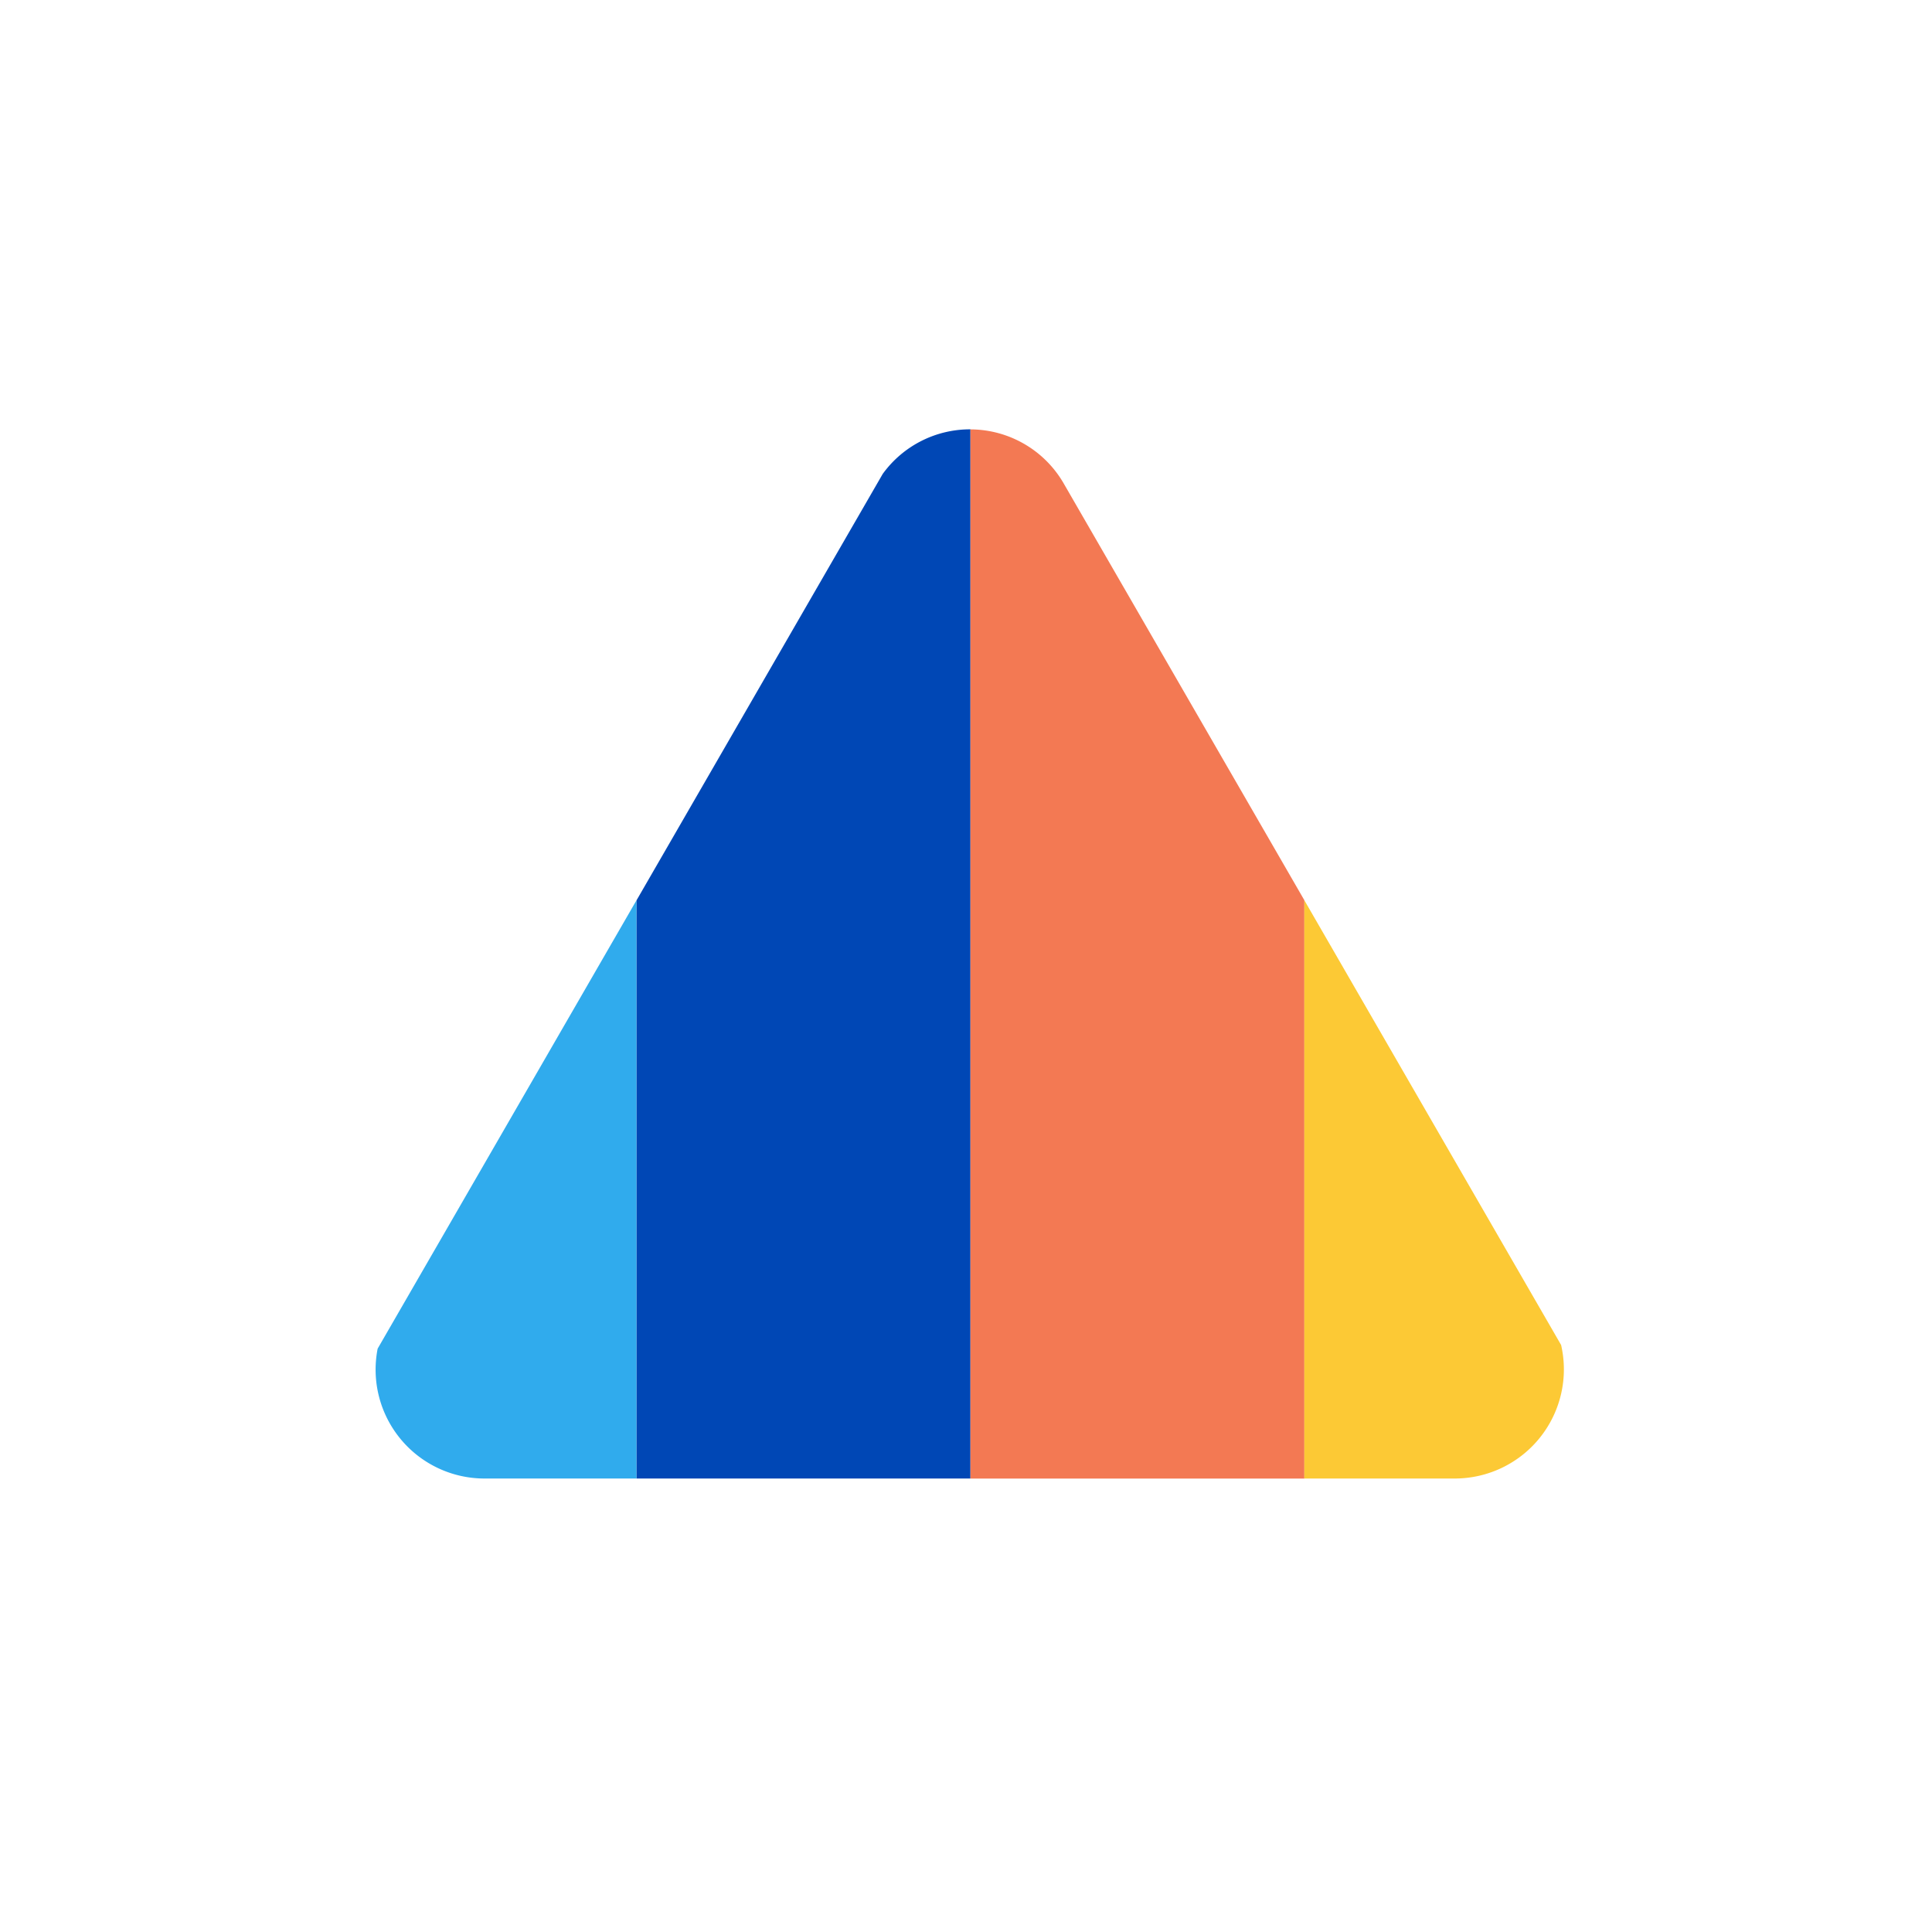
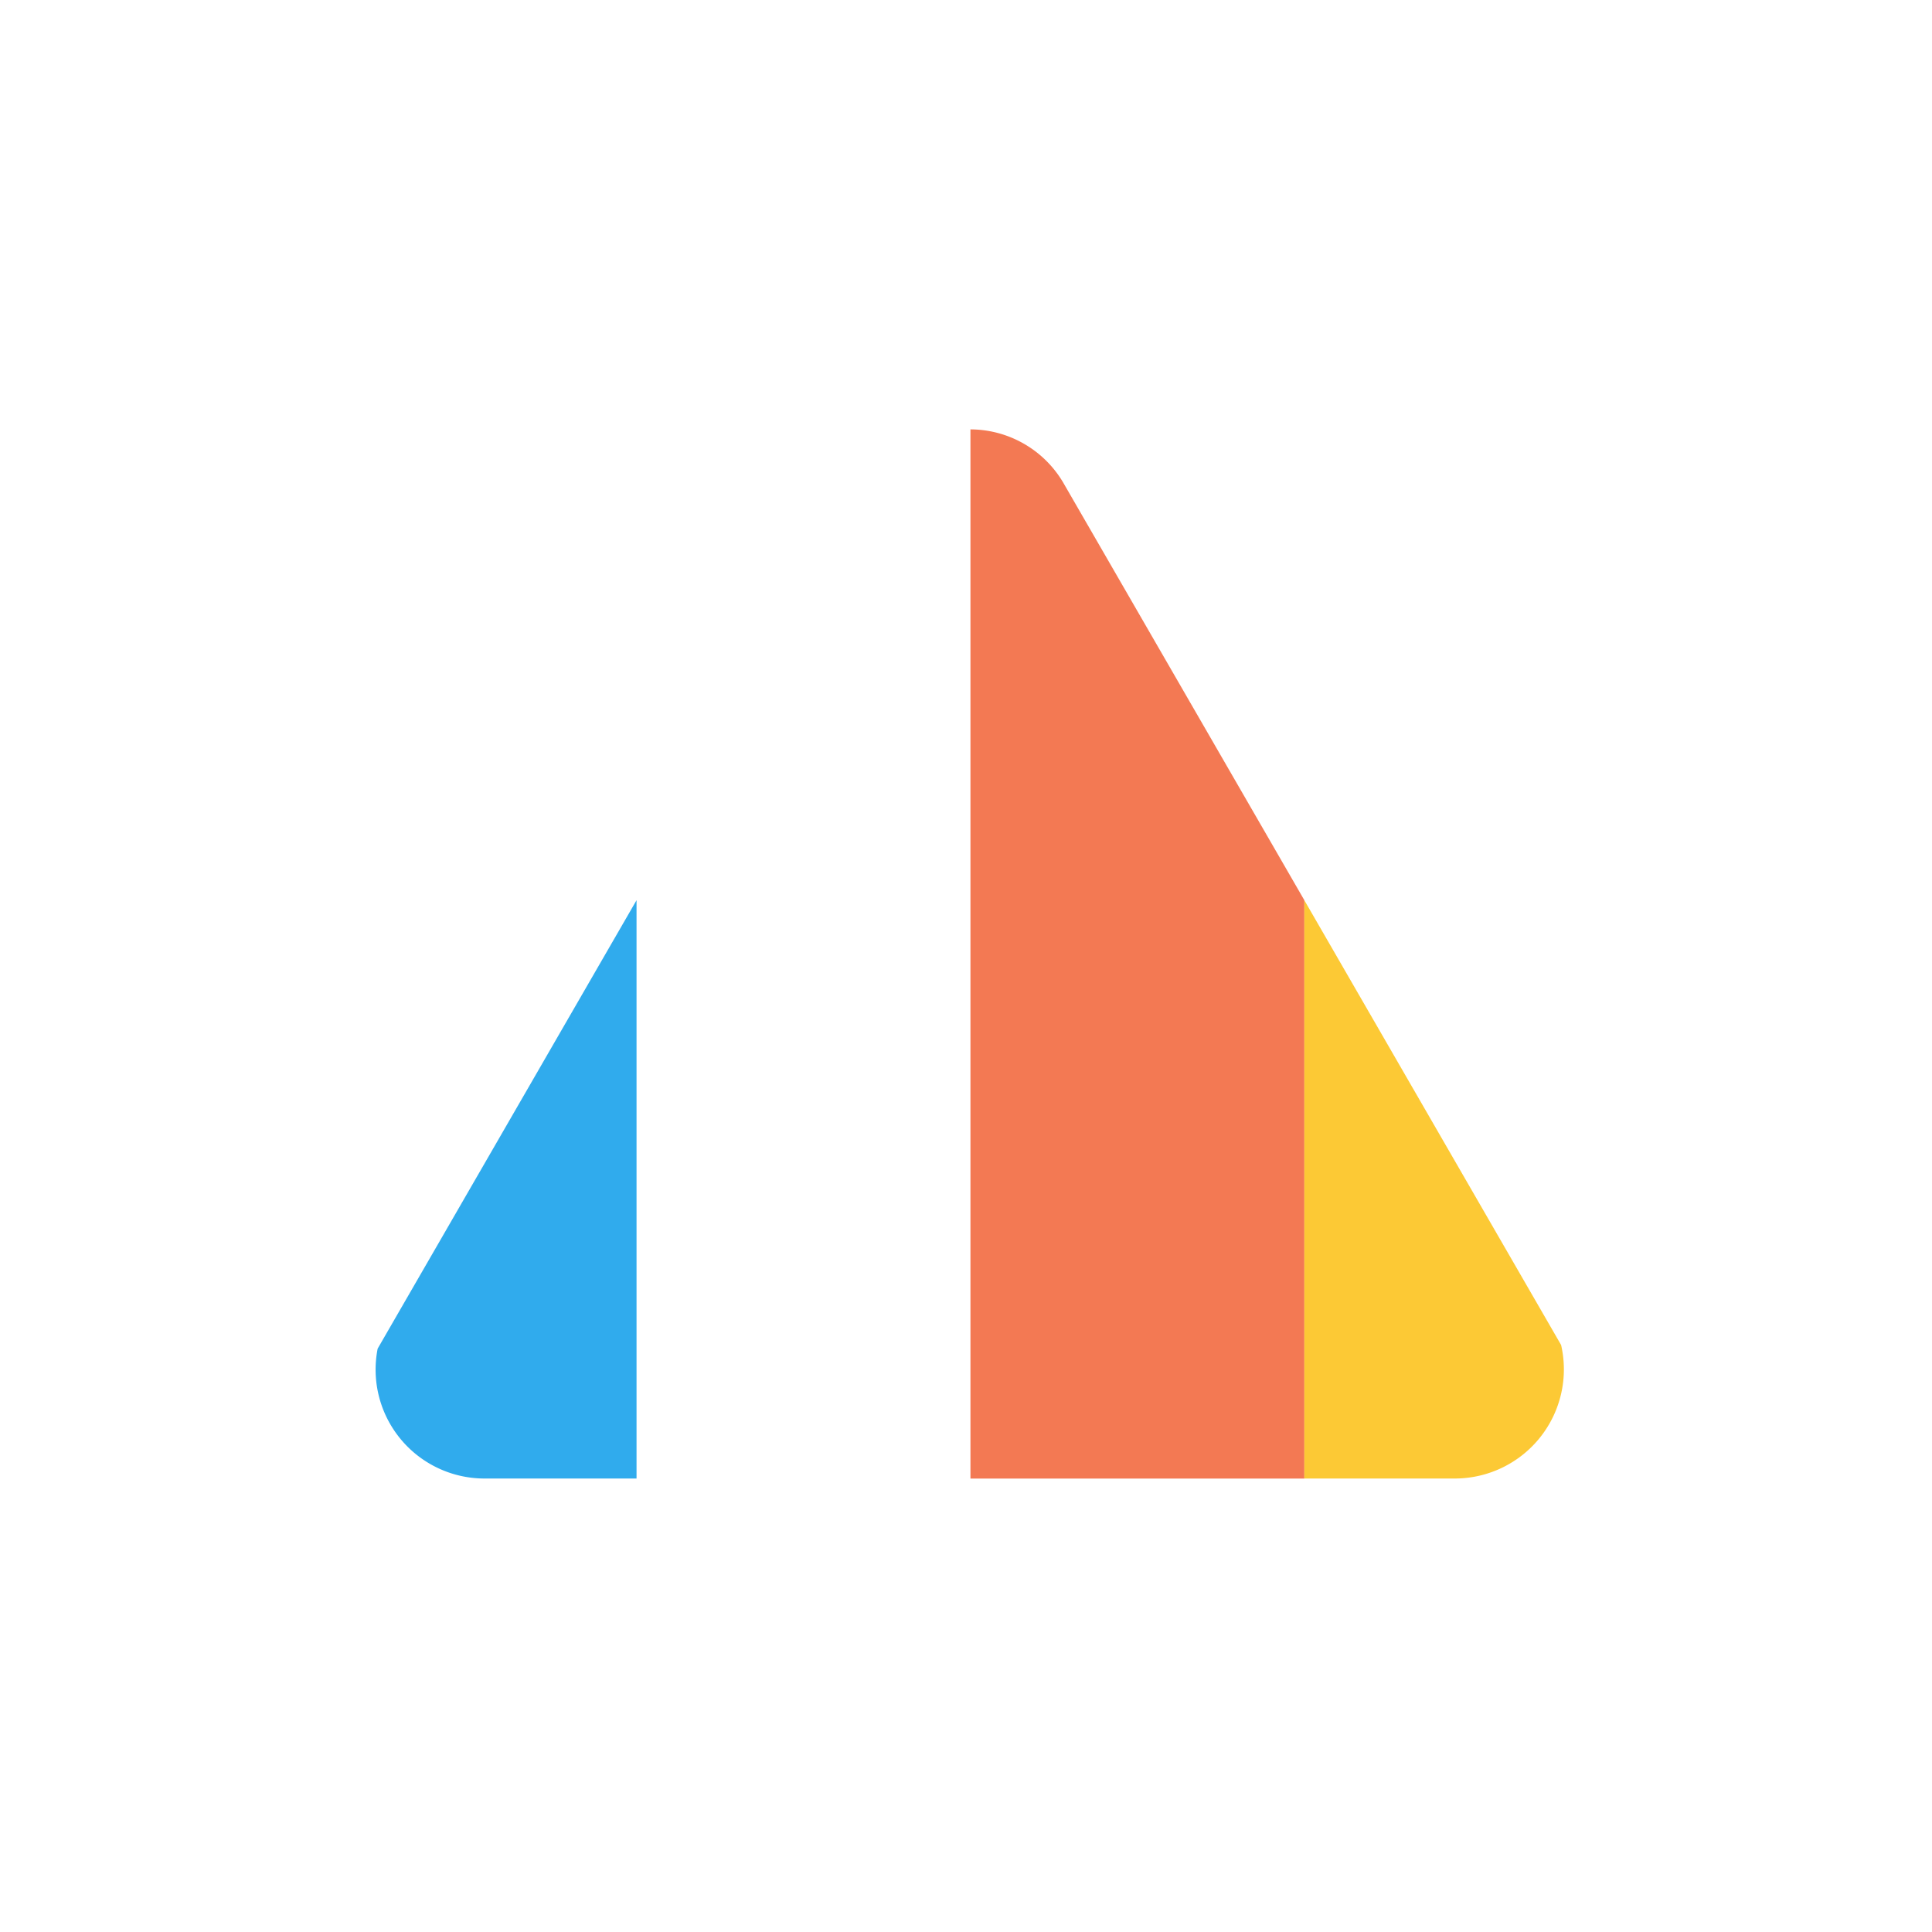
<svg xmlns="http://www.w3.org/2000/svg" id="Accessibility" width="36" height="36" viewBox="0 0 36 36">
  <defs>
    <clipPath id="clip-path">
      <path id="Clip_2" data-name="Clip 2" d="M0,0H4.861V10.776H0Z" fill="none" />
    </clipPath>
    <clipPath id="clip-path-2">
-       <path id="Clip_5" data-name="Clip 5" d="M0,0H6.221V19.55H0Z" fill="none" />
-     </clipPath>
+       </clipPath>
    <clipPath id="clip-path-3">
      <path id="Clip_8" data-name="Clip 8" d="M0,0H6.222V19.549H0Z" transform="translate(0)" fill="none" />
    </clipPath>
    <clipPath id="clip-path-4">
      <path id="Clip_11" data-name="Clip 11" d="M0,0H4.837V10.776H0Z" fill="none" />
    </clipPath>
  </defs>
  <g id="Group_13" data-name="Group 13" transform="translate(7 8)">
    <g id="Group_3" data-name="Group 3" transform="translate(0 8.774)">
      <path id="Clip_2-2" data-name="Clip 2" d="M0,0H4.861V10.776H0Z" fill="none" />
      <g id="Group_3-2" data-name="Group 3" clip-path="url(#clip-path)">
        <path id="Fill_1" data-name="Fill 1" d="M.037,8.356a2.029,2.029,0,0,0,1.988,2.42H4.861V0Z" fill="#30abed" />
      </g>
    </g>
    <g id="Group_6" data-name="Group 6" transform="translate(4.862)">
      <path id="Clip_5-2" data-name="Clip 5" d="M0,0H6.221V19.55H0Z" fill="none" />
      <g id="Group_6-2" data-name="Group 6" clip-path="url(#clip-path-2)">
        <path id="Fill_4" data-name="Fill 4" d="M4.586.831,0,8.774V19.55H6.221V0A2.009,2.009,0,0,0,4.586.831" transform="translate(0 0)" fill="#0047b5" />
      </g>
    </g>
    <g id="Group_9" data-name="Group 9" transform="translate(11.083 0.001)">
      <path id="Clip_8-2" data-name="Clip 8" d="M0,0H6.222V19.549H0Z" transform="translate(0)" fill="none" />
      <g id="Group_9-2" data-name="Group 9" clip-path="url(#clip-path-3)">
        <path id="Fill_7" data-name="Fill 7" d="M1.724.984A2.014,2.014,0,0,0,0,0V19.55H6.222V8.774Z" transform="translate(0)" fill="#f37953" />
      </g>
    </g>
    <g id="Group_12" data-name="Group 12" transform="translate(17.304 8.774)">
-       <path id="Clip_11-2" data-name="Clip 11" d="M0,0H4.837V10.776H0Z" fill="none" />
      <g id="Group_12-2" data-name="Group 12" clip-path="url(#clip-path-4)">
        <path id="Fill_10" data-name="Fill 10" d="M4.785,8.288,0,0V10.776H2.806A2.033,2.033,0,0,0,4.785,8.288" fill="#fcc935" />
      </g>
    </g>
  </g>
</svg>